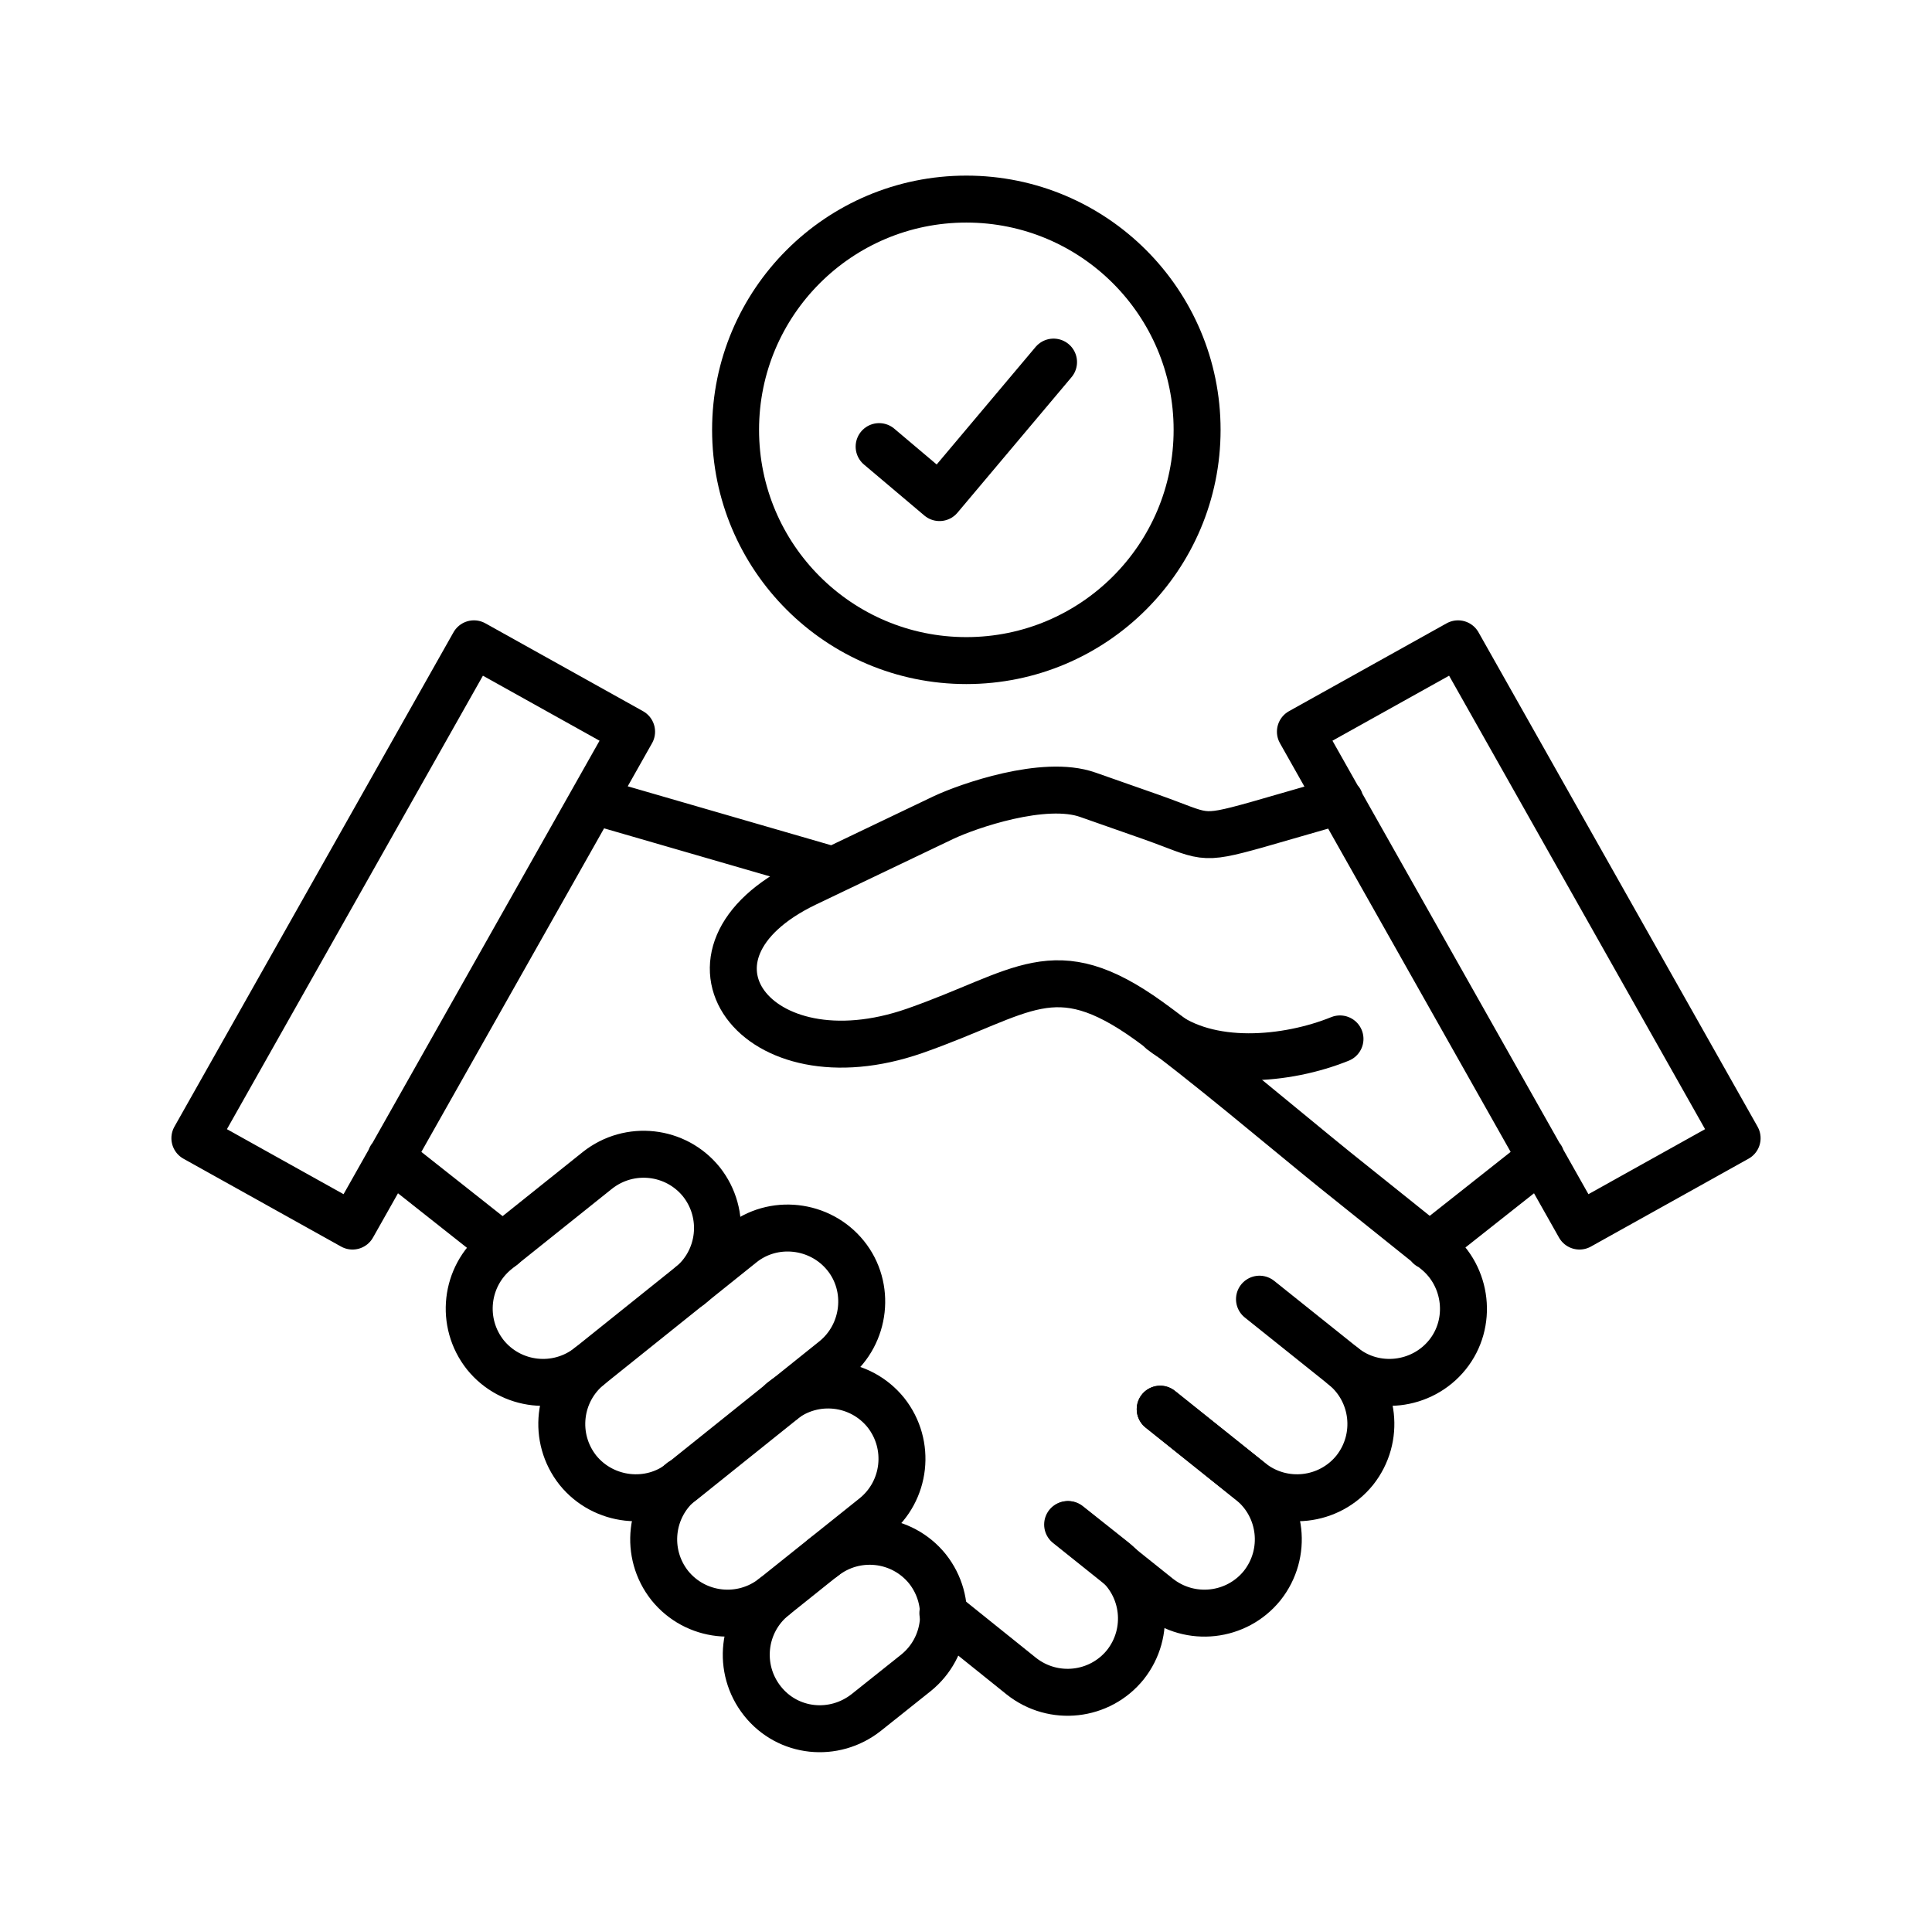
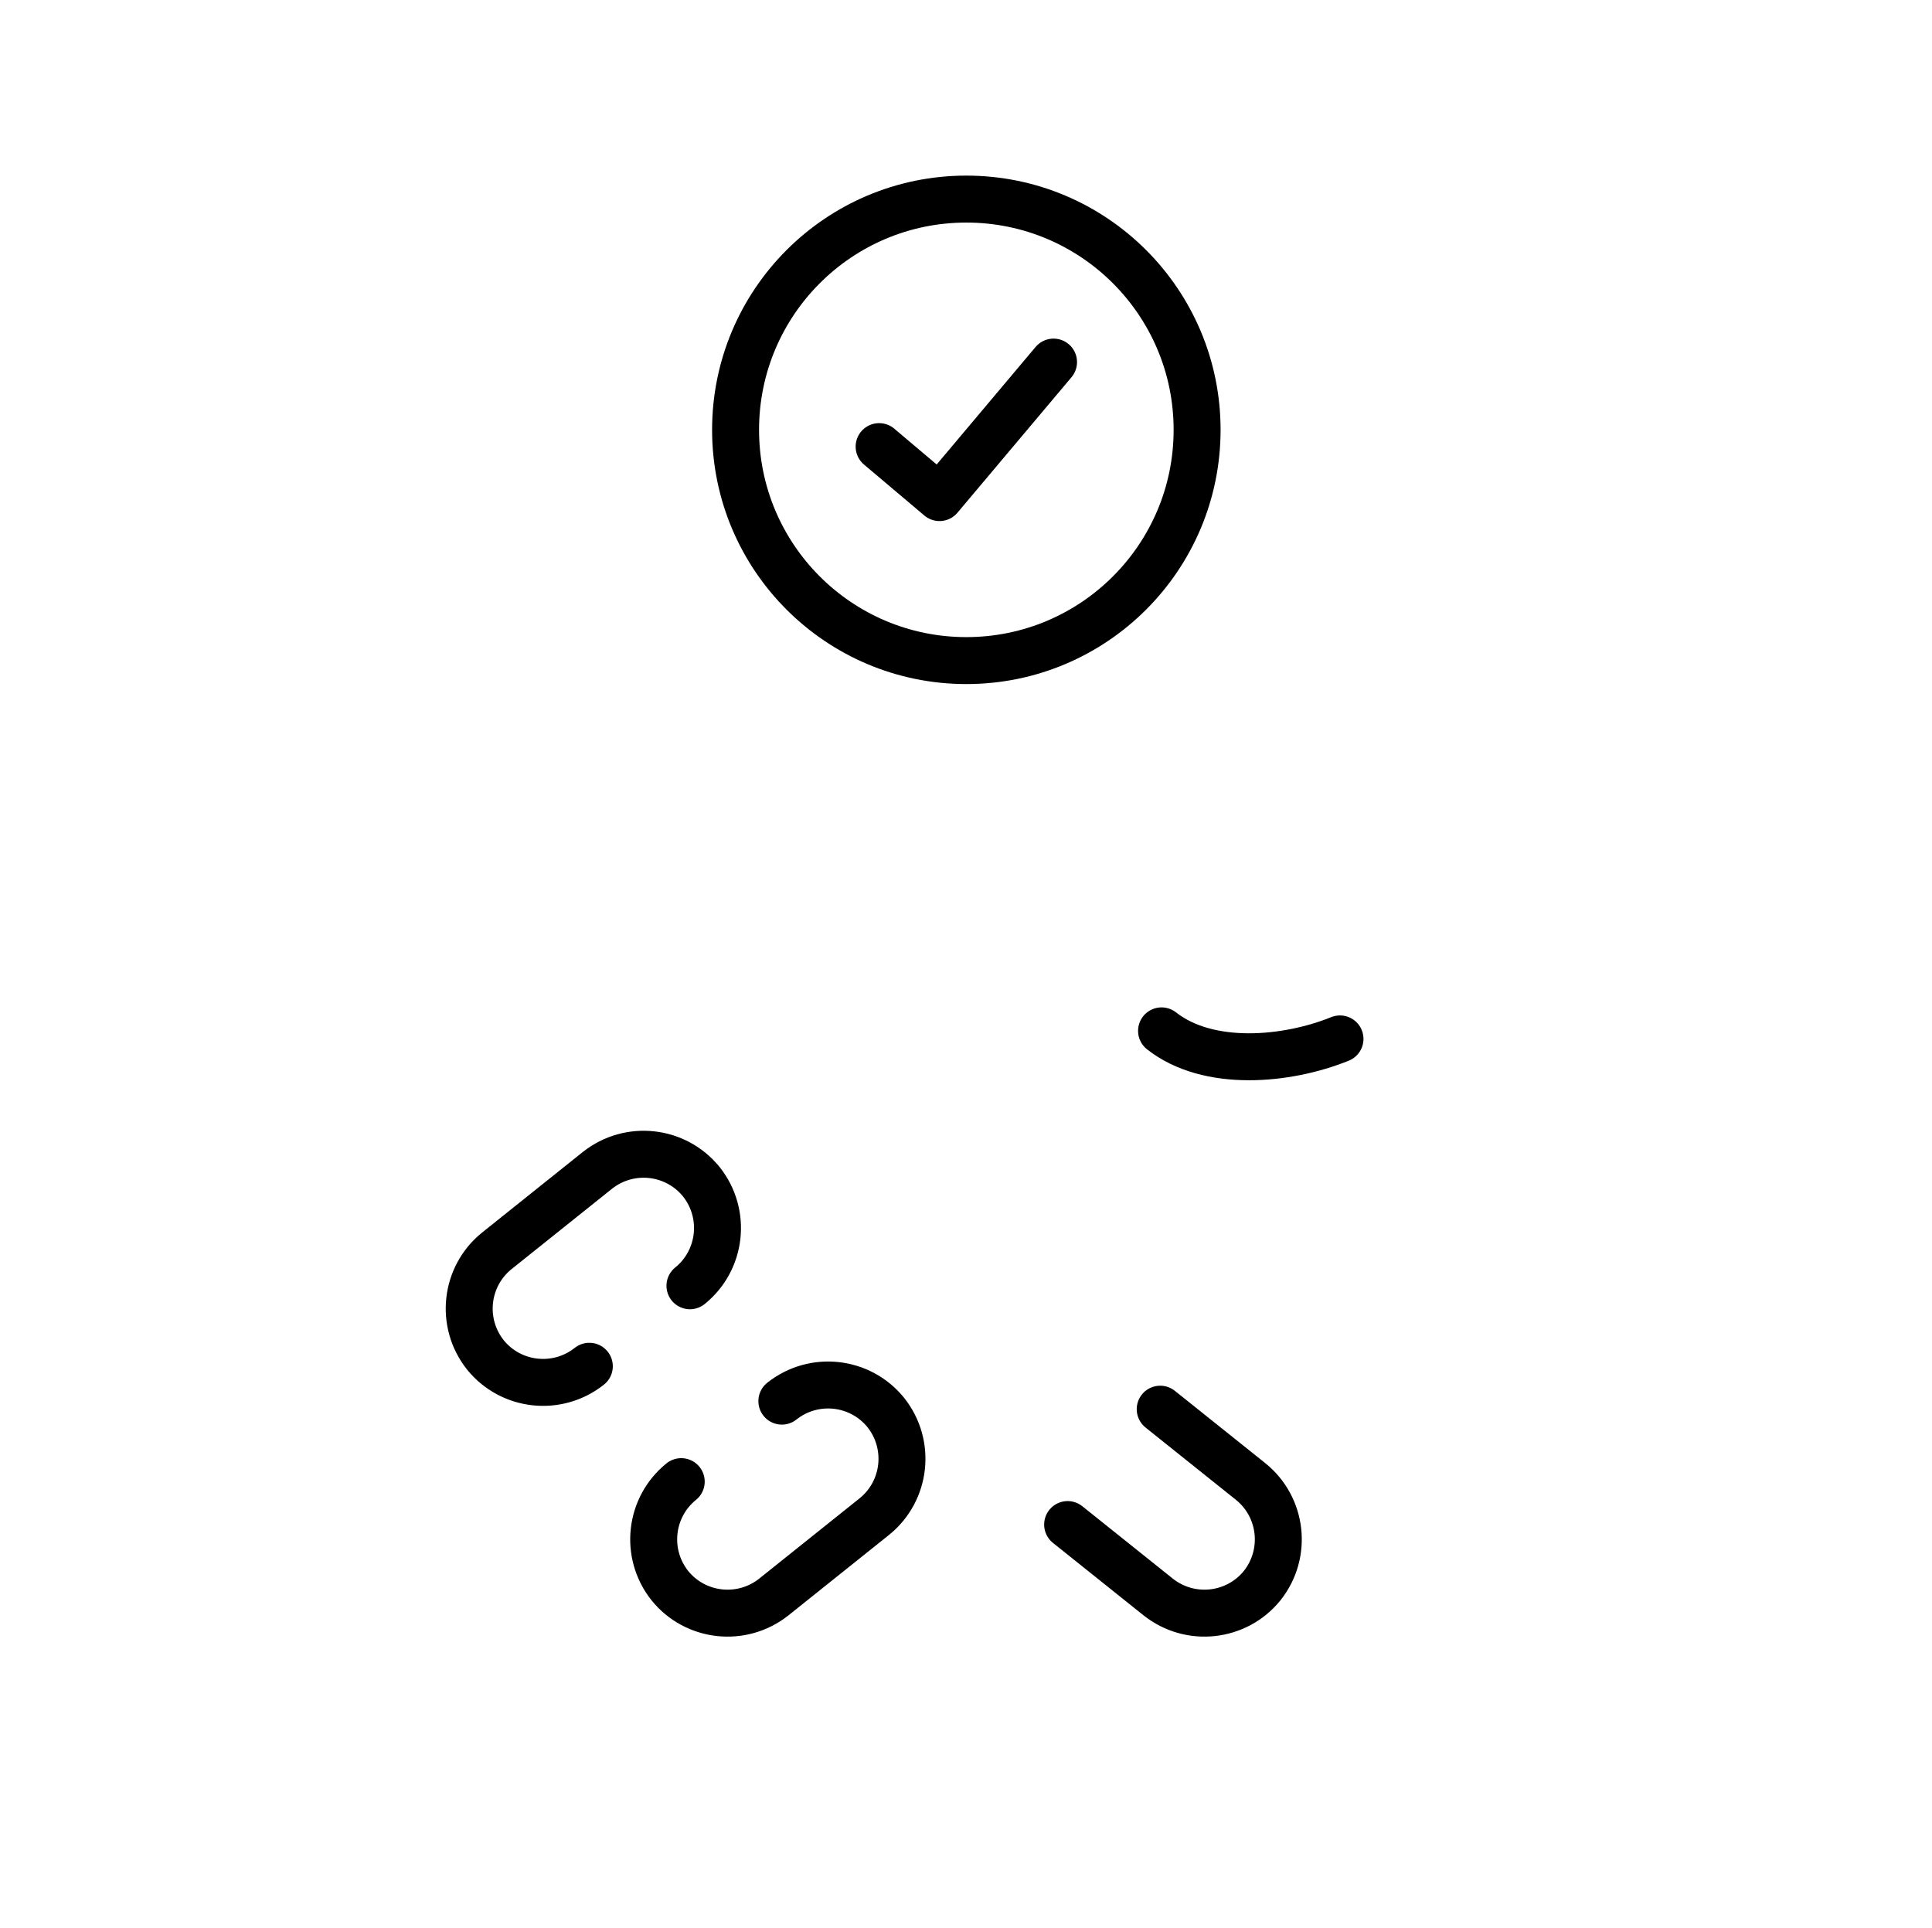
<svg xmlns="http://www.w3.org/2000/svg" id="Layer_1" data-name="Layer 1" viewBox="0 0 288 287.4">
  <defs>
    <style>      .cls-1 {        fill: none;        stroke: #000;        stroke-linecap: round;        stroke-linejoin: round;        stroke-width: 7px;      }    </style>
  </defs>
  <path class="cls-1" d="m102.85,191.68c4.7-3.8,5.5-10.7,1.7-15.5-3.8-4.7-10.7-5.5-15.5-1.7l-15,12c-4.7,3.8-5.5,10.7-1.7,15.5,3.8,4.7,10.7,5.5,15.5,1.7m13.7,17.2c-4.7,3.8-5.5,10.7-1.7,15.5,3.8,4.7,10.7,5.5,15.5,1.7l15-12c4.7-3.8,5.5-10.7,1.7-15.5-3.8-4.7-10.7-5.5-15.5-1.7" />
-   <path class="cls-1" d="m115.35,238.08c-4.7,3.8-5.5,10.7-1.7,15.5s10.7,5.5,15.5,1.7l7.4-5.9c4.7-3.8,5.5-10.7,1.7-15.5-3.8-4.7-10.7-5.5-15.5-1.7m65-38.5l12.5,10c4.7,3.8,5.5,10.7,1.7,15.5-3.8,4.7-10.7,5.5-15.5,1.7l-13.5-10.8" />
  <path class="cls-1" d="m172.95,210.08l13.5,10.8c4.7,3.8,5.5,10.7,1.7,15.5-3.8,4.7-10.7,5.5-15.5,1.7l-13.5-10.8" />
-   <path class="cls-1" d="m159.25,227.28l6.8,5.4c4.7,3.8,5.5,10.7,1.7,15.5-3.8,4.7-10.7,5.5-15.5,1.7l-11.7-9.4m72.5-54.7l16.7-13.2m-29.5,31.1c4.7,3.8,11.7,3,15.5-1.7s3-11.7-1.7-15.5l-15.1-12.1c-7.3-5.9-19.8-16.5-27.7-22.2-14.2-10.2-18.6-4.2-34.9,1.5-23.8,8.3-38.1-11.5-16.2-22l20.5-9.8c3.6-1.7,15-5.7,21.5-3.4l9.4,3.3c8.2,2.9,7.1,3.6,15.7,1.2l12.5-3.6m-76.1,10.2l-35.2-10.2m-13.5,66.4l-16.7-13.2m29.6,31.1l22.7-18.2c4.7-3.8,11.7-3,15.5,1.7s3,11.7-1.7,15.5l-22.7,18.2c-4.7,3.8-11.7,3-15.5-1.7-3.8-4.8-3-11.7,1.7-15.5h0Zm129.5-107.7l41.6,73.7-23.5,13.1-41.6-73.7,23.5-13.1Zm-129,23.4l-30.1,53.3m12.4-76.7l-41.6,73.7,23.5,13.1,41.6-73.7-23.5-13.1Z" />
  <path class="cls-1" d="m173.15,153.68c7,5.5,18.7,4.4,26.6,1.2m-68.7-88.3l9,7.6,17-20.2" />
  <path class="cls-1" d="m178.45,64.08c0-19-15.4-34.4-34.4-34.4s-34.4,15.4-34.4,34.4,15.4,34.4,34.4,34.4,34.4-15.4,34.4-34.4h0Z" />
</svg>